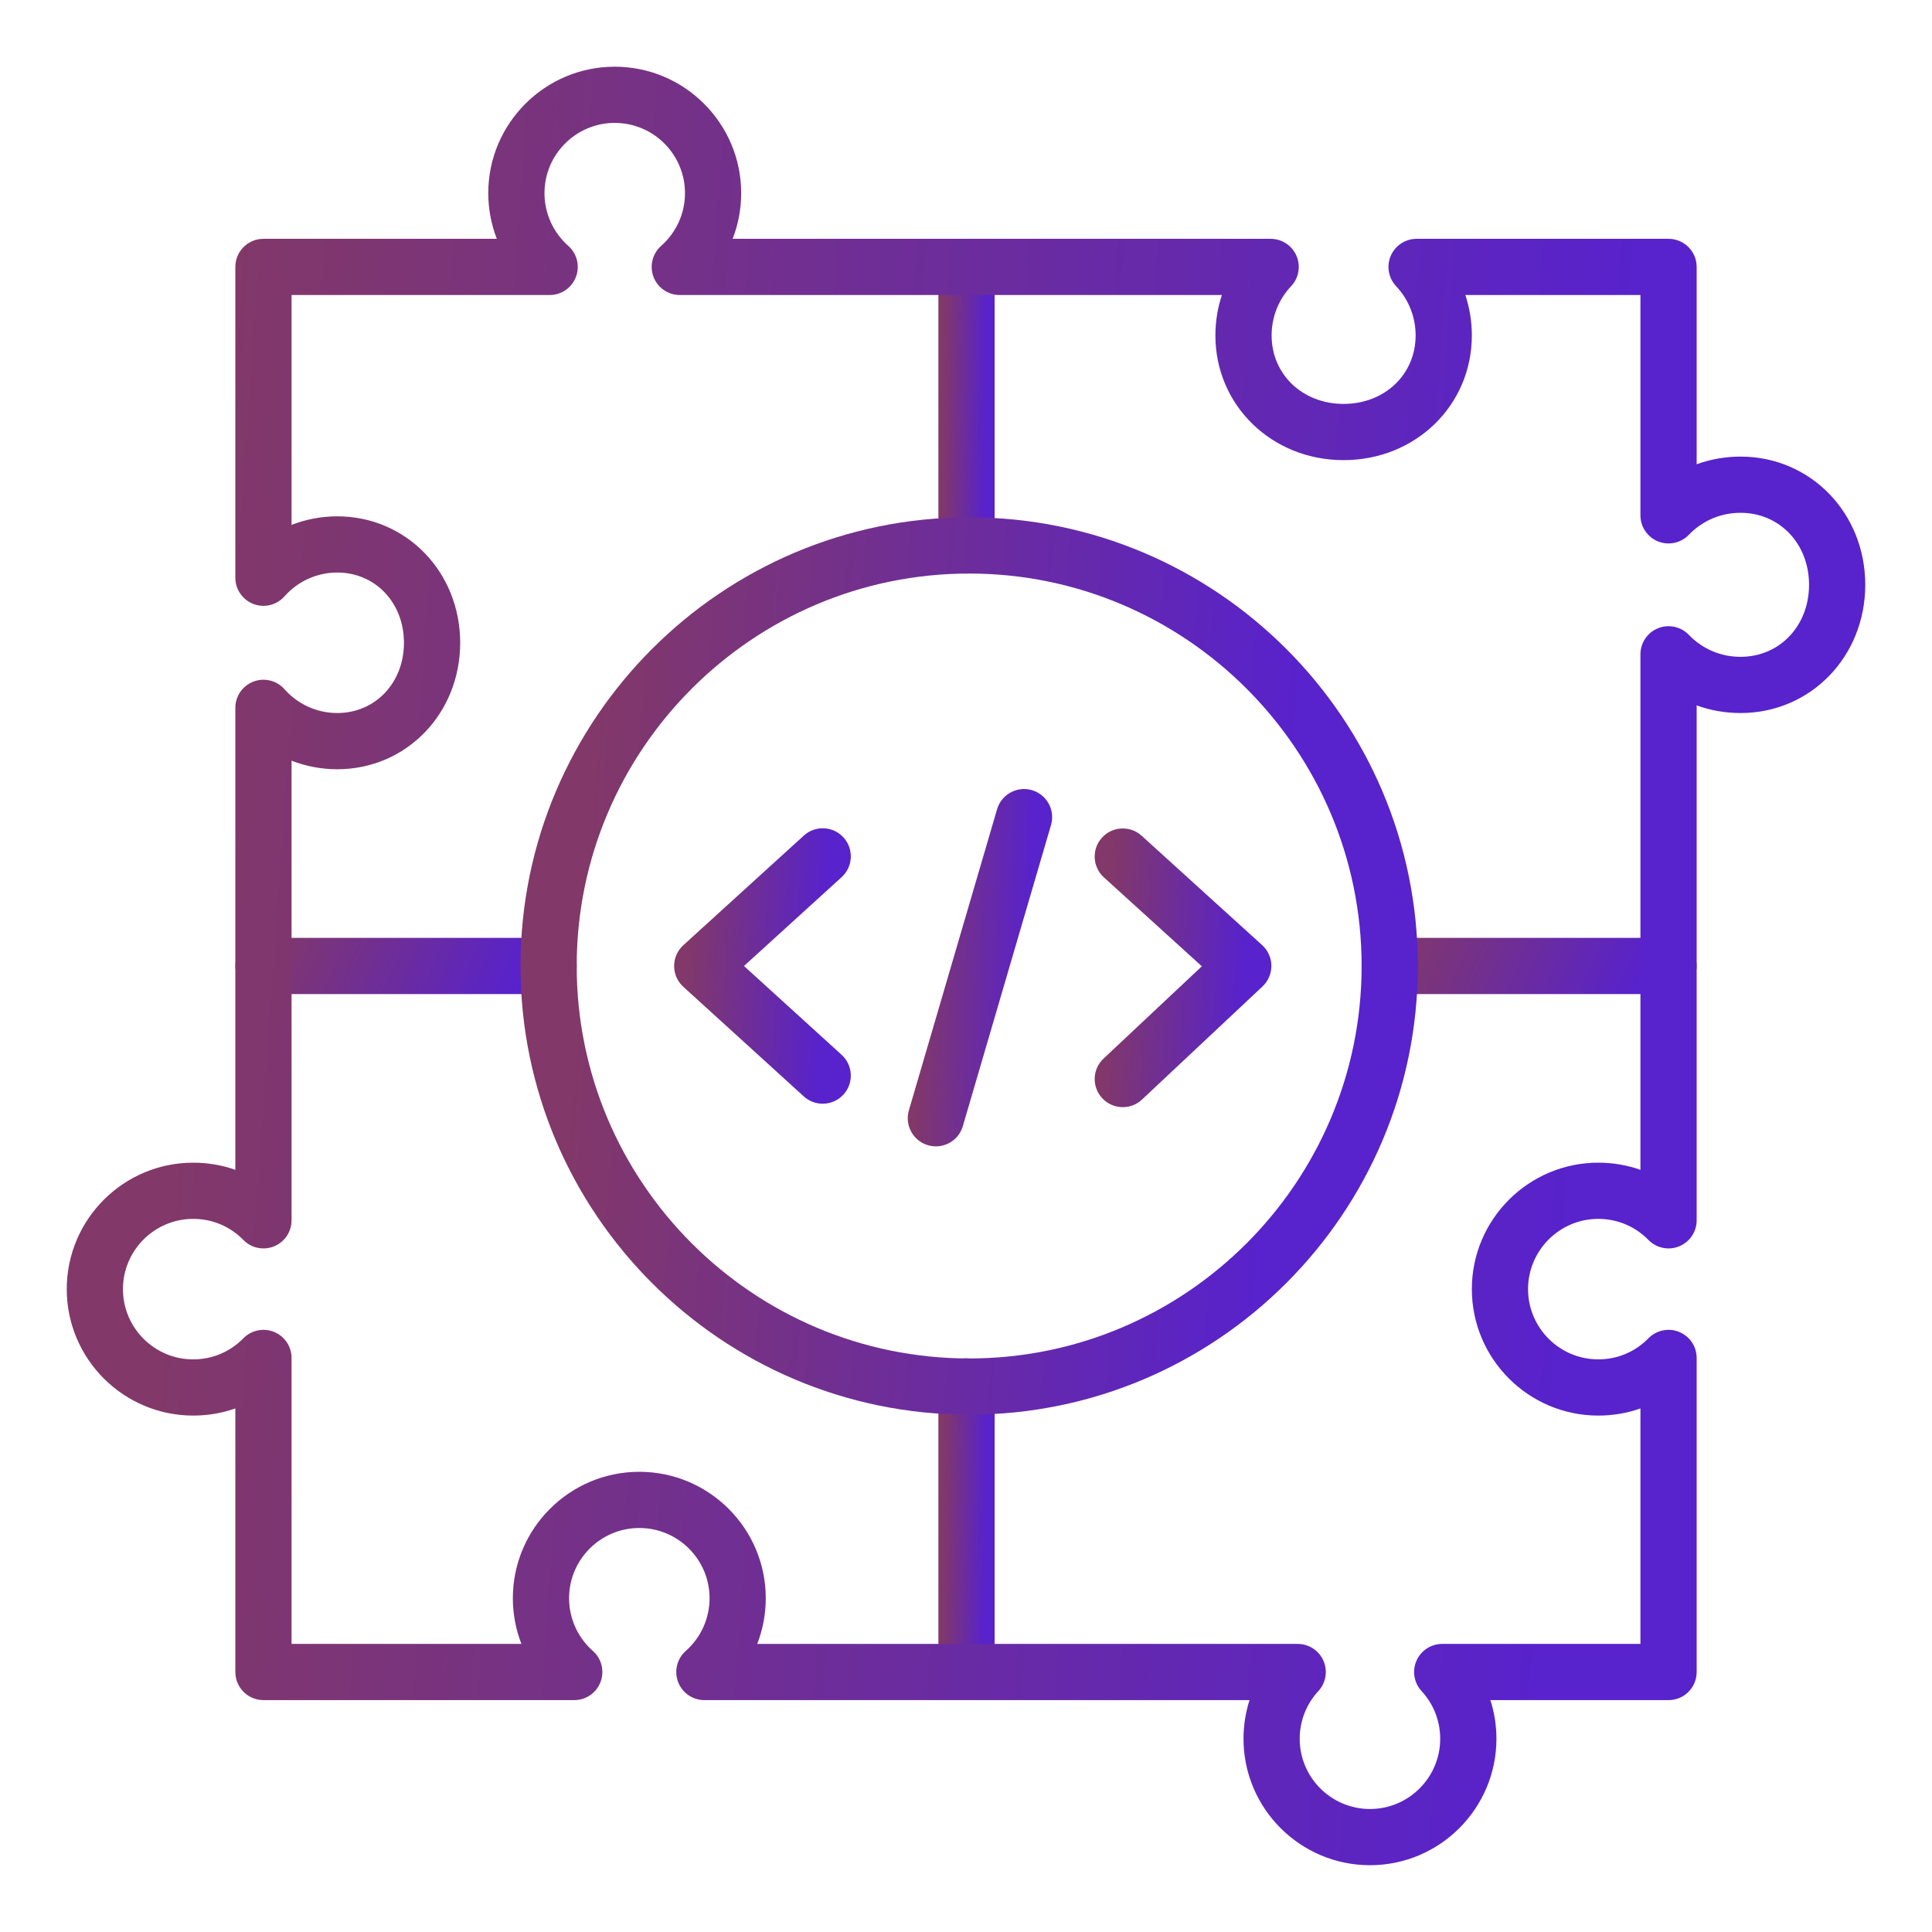
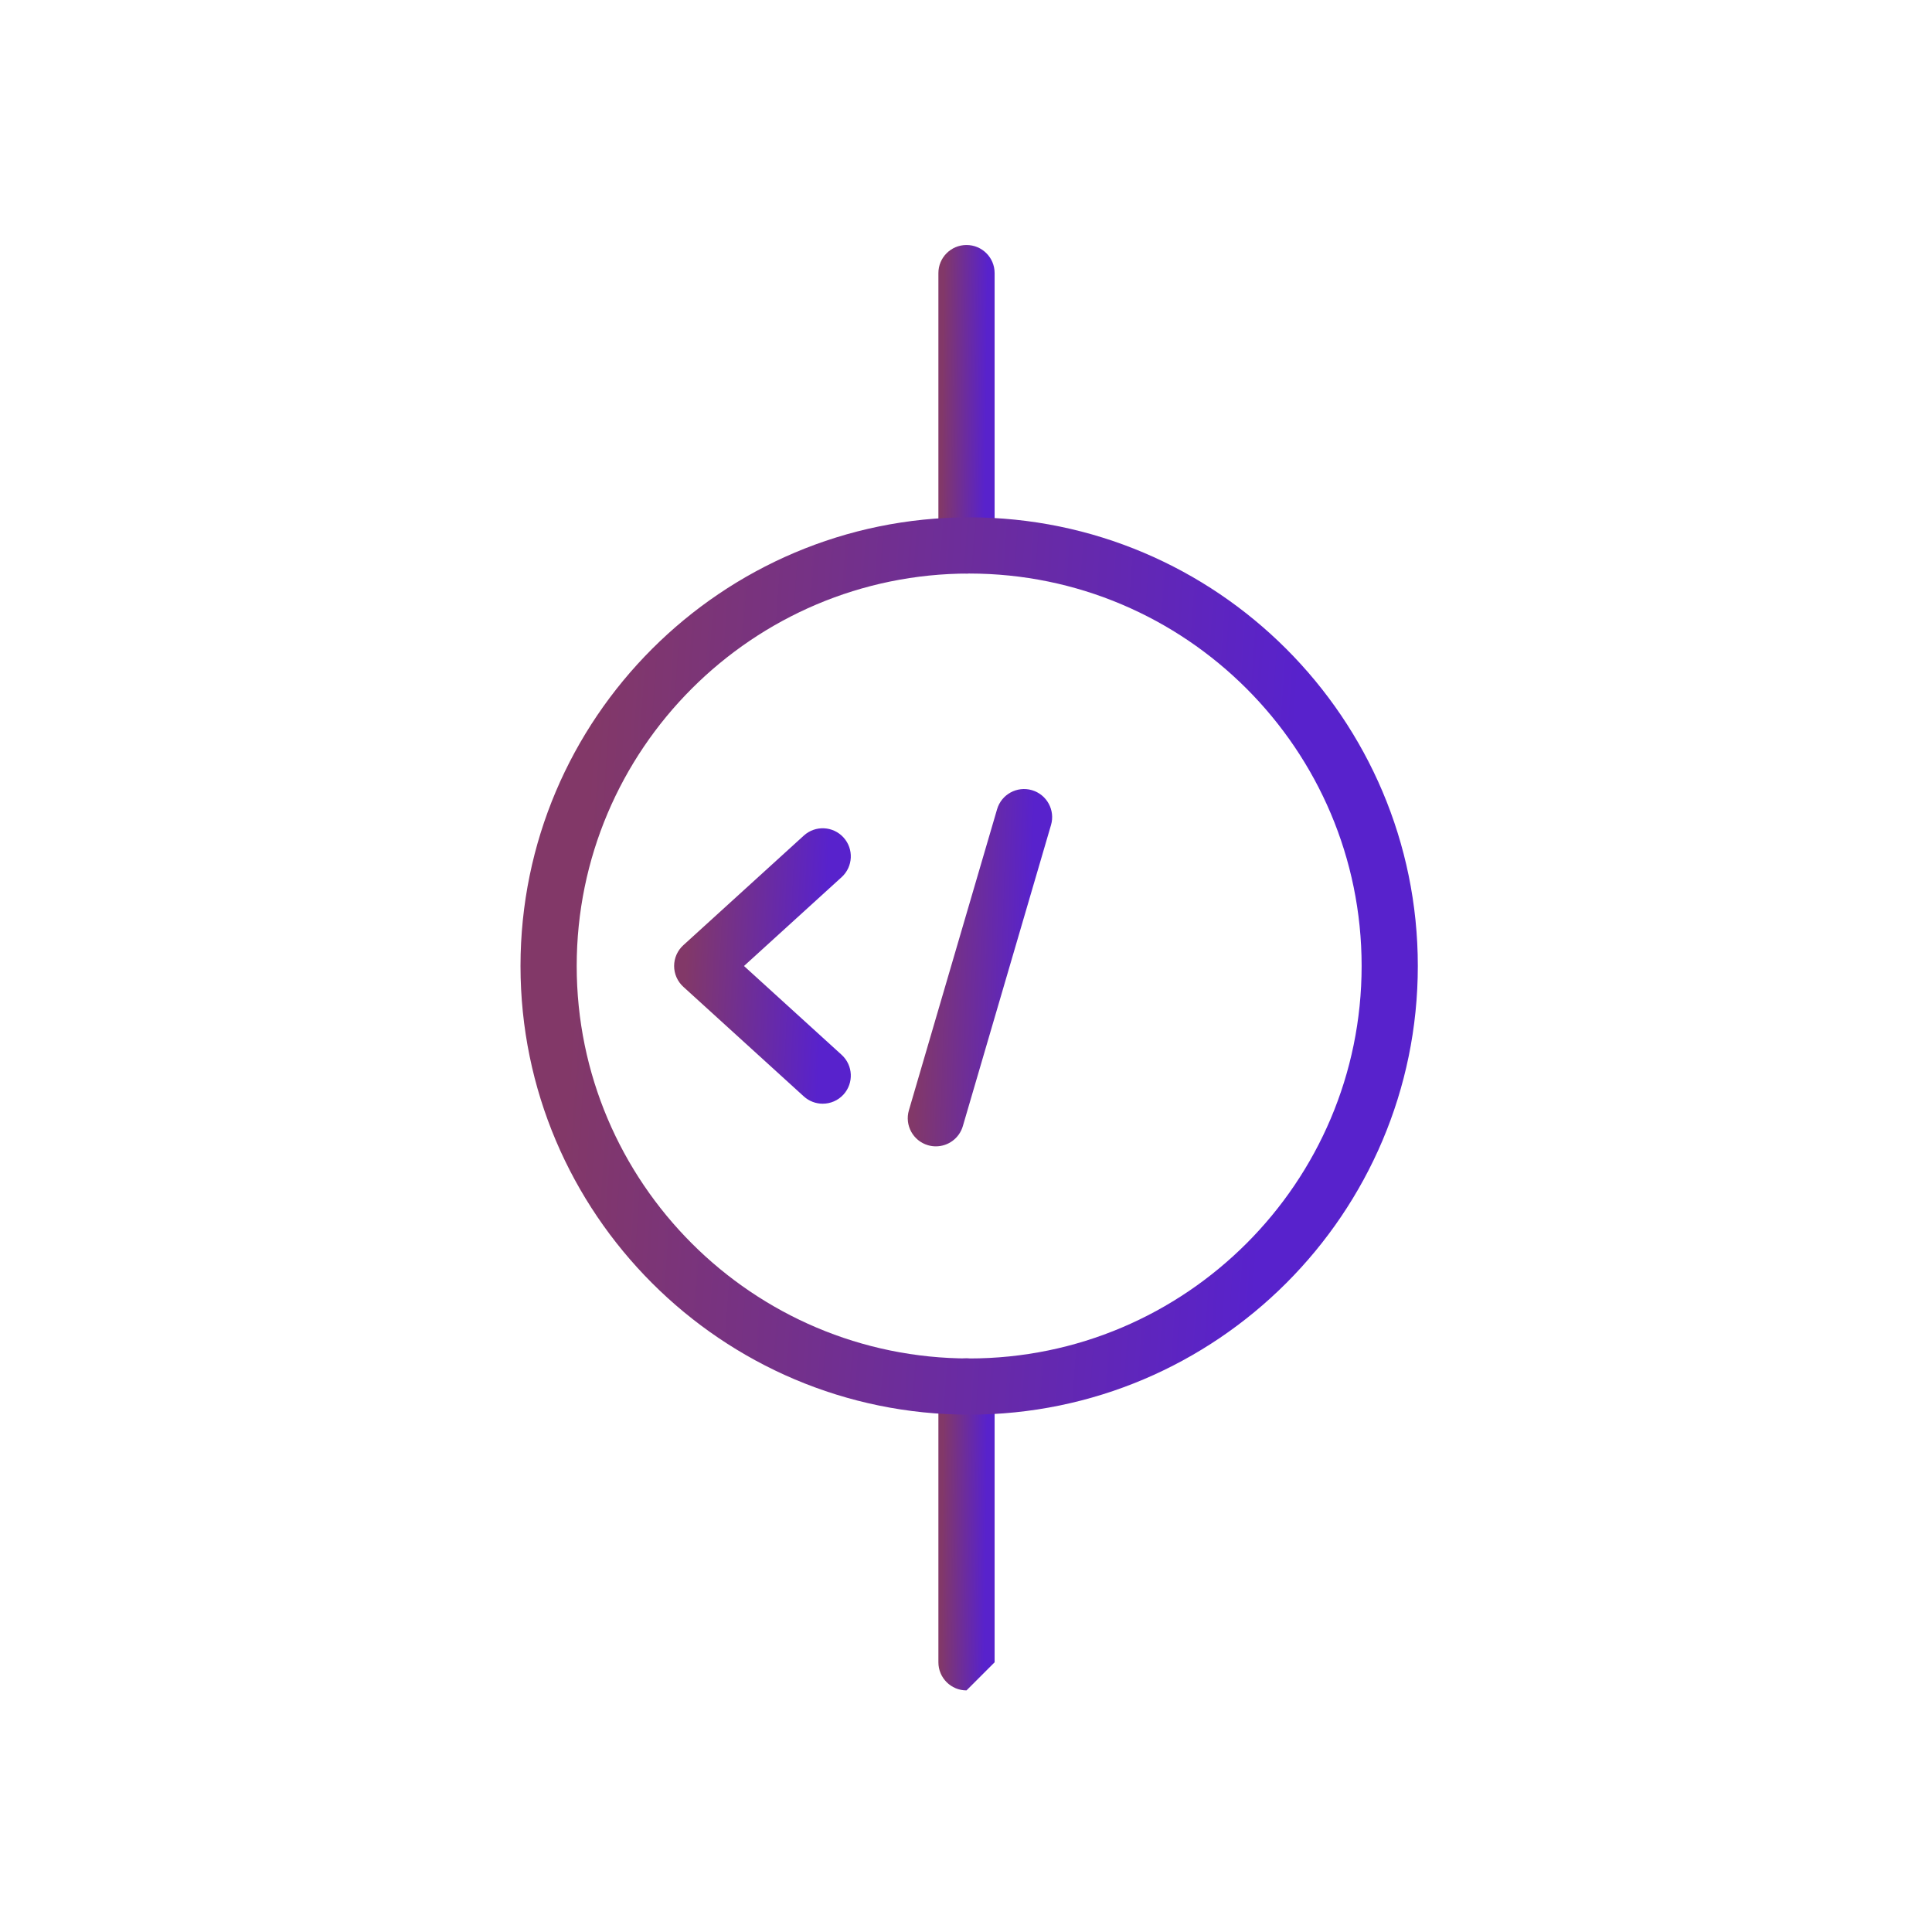
<svg xmlns="http://www.w3.org/2000/svg" width="80" height="80" viewBox="0 0 80 80" fill="none">
  <path d="M40.021 23.749C39.378 23.749 38.857 23.228 38.857 22.585V11.308C38.857 10.665 39.378 10.145 40.021 10.145C40.664 10.145 41.185 10.665 41.185 11.308V22.585C41.185 23.228 40.664 23.749 40.021 23.749Z" fill="url(#paint0_linear_1503_24808)" />
-   <path d="M40.021 69.996C39.378 69.996 38.857 69.475 38.857 68.832V57.41C38.857 56.767 39.378 56.246 40.021 56.246C40.664 56.246 41.185 56.767 41.185 57.41V68.832C41.185 69.475 40.664 69.996 40.021 69.996Z" fill="url(#paint1_linear_1503_24808)" />
-   <path d="M69.091 41.163H57.544C56.902 41.163 56.381 40.642 56.381 40C56.381 39.357 56.902 38.836 57.544 38.836H69.091C69.733 38.836 70.254 39.357 70.254 40C70.254 40.642 69.733 41.163 69.091 41.163Z" fill="url(#paint2_linear_1503_24808)" />
-   <path d="M22.716 41.163H10.91C10.267 41.163 9.746 40.642 9.746 40C9.746 39.357 10.267 38.836 10.91 38.836H22.716C23.359 38.836 23.88 39.357 23.88 40C23.88 40.642 23.359 41.163 22.716 41.163Z" fill="url(#paint3_linear_1503_24808)" />
+   <path d="M40.021 69.996C39.378 69.996 38.857 69.475 38.857 68.832V57.41C38.857 56.767 39.378 56.246 40.021 56.246C40.664 56.246 41.185 56.767 41.185 57.41V68.832Z" fill="url(#paint1_linear_1503_24808)" />
  <path d="M40.131 58.578C29.887 58.578 21.553 50.244 21.553 40C21.553 29.756 29.887 21.422 40.131 21.422C50.375 21.422 58.709 29.756 58.709 40C58.709 50.244 50.375 58.578 40.131 58.578ZM40.131 23.749C31.17 23.749 23.88 31.039 23.88 40C23.88 48.961 31.17 56.251 40.131 56.251C49.092 56.251 56.382 48.961 56.382 40C56.382 31.039 49.092 23.749 40.131 23.749Z" fill="url(#paint4_linear_1503_24808)" />
  <path d="M34.066 45.702C33.787 45.702 33.507 45.602 33.284 45.4L28.295 40.861C28.052 40.64 27.914 40.327 27.914 40C27.914 39.672 28.052 39.359 28.295 39.139L33.284 34.6C33.759 34.167 34.495 34.202 34.928 34.678C35.36 35.153 35.325 35.889 34.85 36.321L30.807 40L34.85 43.678C35.325 44.111 35.36 44.846 34.928 45.322C34.698 45.574 34.383 45.702 34.066 45.702Z" fill="url(#paint5_linear_1503_24808)" />
-   <path d="M46.492 45.845C46.182 45.845 45.873 45.722 45.644 45.478C45.204 45.01 45.227 44.273 45.695 43.834L49.766 40.012L45.71 36.33C45.234 35.898 45.198 35.162 45.63 34.686C46.062 34.21 46.798 34.175 47.274 34.607L52.263 39.136C52.504 39.354 52.642 39.663 52.645 39.988C52.647 40.312 52.514 40.623 52.278 40.846L47.288 45.53C47.064 45.741 46.778 45.845 46.492 45.845Z" fill="url(#paint6_linear_1503_24808)" />
  <path d="M38.752 47.468C38.644 47.468 38.534 47.453 38.425 47.421C37.808 47.24 37.455 46.594 37.635 45.977L41.287 33.509C41.467 32.892 42.115 32.539 42.73 32.719C43.347 32.9 43.701 33.546 43.52 34.163L39.869 46.631C39.72 47.139 39.256 47.468 38.752 47.468Z" fill="url(#paint7_linear_1503_24808)" />
-   <path d="M56.727 77.234C53.84 77.234 51.491 74.885 51.491 71.998C51.491 71.449 51.576 70.91 51.74 70.398H29.167C28.683 70.398 28.249 70.099 28.078 69.646C27.907 69.194 28.034 68.682 28.396 68.362C29.023 67.809 29.382 67.014 29.382 66.18C29.382 64.576 28.077 63.271 26.473 63.271C24.869 63.271 23.564 64.576 23.564 66.18C23.564 67.014 23.923 67.809 24.549 68.362C24.912 68.682 25.039 69.194 24.867 69.646C24.696 70.099 24.263 70.398 23.779 70.398H10.909C10.267 70.398 9.745 69.877 9.745 69.234V58.32C9.193 58.515 8.605 58.616 8 58.616C5.113 58.616 2.764 56.267 2.764 53.38C2.764 50.492 5.113 48.144 8 48.144C8.605 48.144 9.193 48.245 9.745 48.44V29.31C9.745 28.826 10.045 28.393 10.497 28.222C10.95 28.051 11.461 28.177 11.781 28.54C12.334 29.166 13.13 29.525 13.964 29.525C15.539 29.525 16.727 28.275 16.727 26.616C16.727 24.958 15.539 23.707 13.964 23.707C13.13 23.707 12.334 24.066 11.781 24.693C11.461 25.055 10.95 25.182 10.497 25.011C10.045 24.84 9.745 24.406 9.745 23.922V11.053C9.745 10.41 10.267 9.889 10.909 9.889H20.572C20.341 9.292 20.218 8.652 20.218 7.998C20.218 5.111 22.567 2.762 25.455 2.762C28.342 2.762 30.691 5.111 30.691 7.998C30.691 8.652 30.569 9.292 30.337 9.889H52.615C53.08 9.889 53.5 10.165 53.684 10.592C53.868 11.018 53.781 11.513 53.462 11.851C52.941 12.403 52.655 13.127 52.655 13.889C52.655 15.506 53.937 16.725 55.636 16.725C57.336 16.725 58.618 15.506 58.618 13.889C58.618 13.127 58.331 12.403 57.811 11.851C57.492 11.513 57.405 11.018 57.589 10.592C57.773 10.165 58.193 9.889 58.657 9.889H69.091C69.734 9.889 70.255 10.41 70.255 11.053V19.224C70.828 19.016 71.441 18.907 72.073 18.907C74.968 18.907 77.236 21.239 77.236 24.216C77.236 27.193 74.968 29.525 72.073 29.525C71.441 29.525 70.828 29.417 70.255 29.208V50.53C70.255 51.003 69.968 51.429 69.53 51.608C69.093 51.787 68.59 51.682 68.259 51.344C67.708 50.781 66.97 50.471 66.182 50.471C64.578 50.471 63.273 51.776 63.273 53.38C63.273 54.984 64.578 56.289 66.182 56.289C66.97 56.289 67.708 55.979 68.259 55.415C68.59 55.078 69.093 54.973 69.53 55.152C69.968 55.33 70.255 55.756 70.255 56.229V69.234C70.255 69.877 69.734 70.398 69.091 70.398H61.714C61.878 70.91 61.964 71.449 61.964 71.998C61.964 74.885 59.615 77.234 56.727 77.234ZM31.355 68.071H53.735C54.198 68.071 54.616 68.344 54.801 68.768C54.987 69.191 54.904 69.684 54.59 70.024C54.092 70.563 53.818 71.264 53.818 71.998C53.818 73.602 55.123 74.907 56.727 74.907C58.331 74.907 59.636 73.602 59.636 71.998C59.636 71.264 59.362 70.563 58.864 70.024C58.551 69.684 58.468 69.191 58.653 68.768C58.839 68.344 59.257 68.071 59.719 68.071H67.927V58.32C67.375 58.515 66.787 58.616 66.182 58.616C63.294 58.616 60.946 56.267 60.946 53.38C60.946 50.492 63.294 48.144 66.182 48.144C66.787 48.144 67.375 48.245 67.927 48.44V27.093C67.927 26.618 68.216 26.191 68.656 26.014C69.097 25.837 69.601 25.945 69.93 26.287C70.495 26.875 71.255 27.198 72.073 27.198C73.69 27.198 74.909 25.916 74.909 24.216C74.909 22.516 73.69 21.234 72.073 21.234C71.255 21.234 70.494 21.558 69.93 22.145C69.601 22.488 69.097 22.596 68.656 22.419C68.216 22.241 67.927 21.814 67.927 21.339V12.216H60.677C60.853 12.75 60.946 13.313 60.946 13.889C60.946 16.785 58.613 19.053 55.636 19.053C52.659 19.053 50.327 16.785 50.327 13.889C50.327 13.313 50.419 12.75 50.596 12.216H28.148C27.665 12.216 27.231 11.917 27.06 11.464C26.889 11.012 27.016 10.501 27.378 10.18C28.005 9.627 28.364 8.832 28.364 7.998C28.364 6.394 27.059 5.089 25.455 5.089C23.851 5.089 22.546 6.394 22.546 7.998C22.546 8.832 22.905 9.627 23.531 10.18C23.894 10.501 24.02 11.012 23.849 11.464C23.678 11.917 23.244 12.216 22.761 12.216H12.073V21.734C12.67 21.503 13.31 21.38 13.964 21.38C16.818 21.38 19.055 23.68 19.055 26.616C19.055 29.553 16.818 31.853 13.964 31.853C13.31 31.853 12.67 31.73 12.073 31.499V50.53C12.073 51.003 11.787 51.429 11.349 51.608C10.911 51.787 10.408 51.682 10.078 51.344C9.526 50.781 8.788 50.471 8 50.471C6.396 50.471 5.091 51.776 5.091 53.38C5.091 54.984 6.396 56.289 8 56.289C8.788 56.289 9.526 55.979 10.078 55.415C10.408 55.078 10.911 54.973 11.349 55.152C11.787 55.33 12.073 55.756 12.073 56.229V68.071H21.59C21.359 67.474 21.236 66.833 21.236 66.18C21.236 63.292 23.585 60.944 26.473 60.944C29.36 60.944 31.709 63.292 31.709 66.18C31.709 66.833 31.587 67.474 31.355 68.071Z" fill="url(#paint8_linear_1503_24808)" />
  <defs>
    <linearGradient id="paint0_linear_1503_24808" x1="40.742" y1="23.749" x2="38.918" y2="23.726" gradientUnits="userSpaceOnUse">
      <stop stop-color="#5822CC" />
      <stop offset="1" stop-color="#823868" />
    </linearGradient>
    <linearGradient id="paint1_linear_1503_24808" x1="40.742" y1="69.996" x2="38.918" y2="69.974" gradientUnits="userSpaceOnUse">
      <stop stop-color="#5822CC" />
      <stop offset="1" stop-color="#823868" />
    </linearGradient>
    <linearGradient id="paint2_linear_1503_24808" x1="67.617" y1="41.163" x2="58.395" y2="37.254" gradientUnits="userSpaceOnUse">
      <stop stop-color="#5822CC" />
      <stop offset="1" stop-color="#823868" />
    </linearGradient>
    <linearGradient id="paint3_linear_1503_24808" x1="21.194" y1="41.163" x2="11.852" y2="37.129" gradientUnits="userSpaceOnUse">
      <stop stop-color="#5822CC" />
      <stop offset="1" stop-color="#823868" />
    </linearGradient>
    <linearGradient id="paint4_linear_1503_24808" x1="51.647" y1="58.578" x2="22.656" y2="56.516" gradientUnits="userSpaceOnUse">
      <stop stop-color="#5822CC" />
      <stop offset="1" stop-color="#823868" />
    </linearGradient>
    <linearGradient id="paint5_linear_1503_24808" x1="33.84" y1="45.702" x2="28.114" y2="45.441" gradientUnits="userSpaceOnUse">
      <stop stop-color="#5822CC" />
      <stop offset="1" stop-color="#823868" />
    </linearGradient>
    <linearGradient id="paint6_linear_1503_24808" x1="51.254" y1="45.845" x2="45.528" y2="45.587" gradientUnits="userSpaceOnUse">
      <stop stop-color="#5822CC" />
      <stop offset="1" stop-color="#823868" />
    </linearGradient>
    <linearGradient id="paint7_linear_1503_24808" x1="42.431" y1="47.468" x2="37.746" y2="47.334" gradientUnits="userSpaceOnUse">
      <stop stop-color="#5822CC" />
      <stop offset="1" stop-color="#823868" />
    </linearGradient>
    <linearGradient id="paint8_linear_1503_24808" x1="63.081" y1="77.234" x2="4.975" y2="73.103" gradientUnits="userSpaceOnUse">
      <stop stop-color="#5822CC" />
      <stop offset="1" stop-color="#823868" />
    </linearGradient>
  </defs>
</svg>